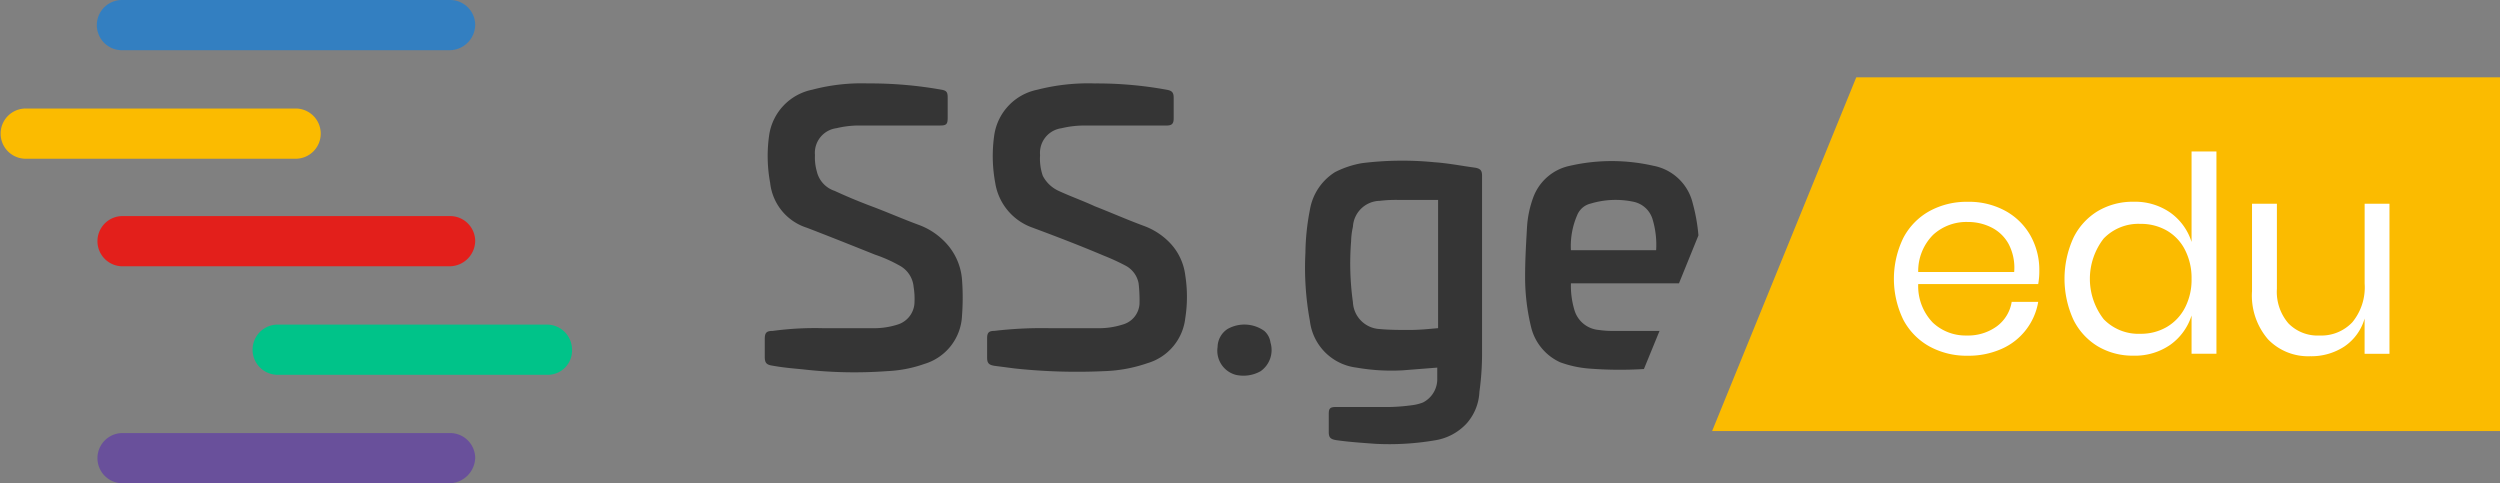
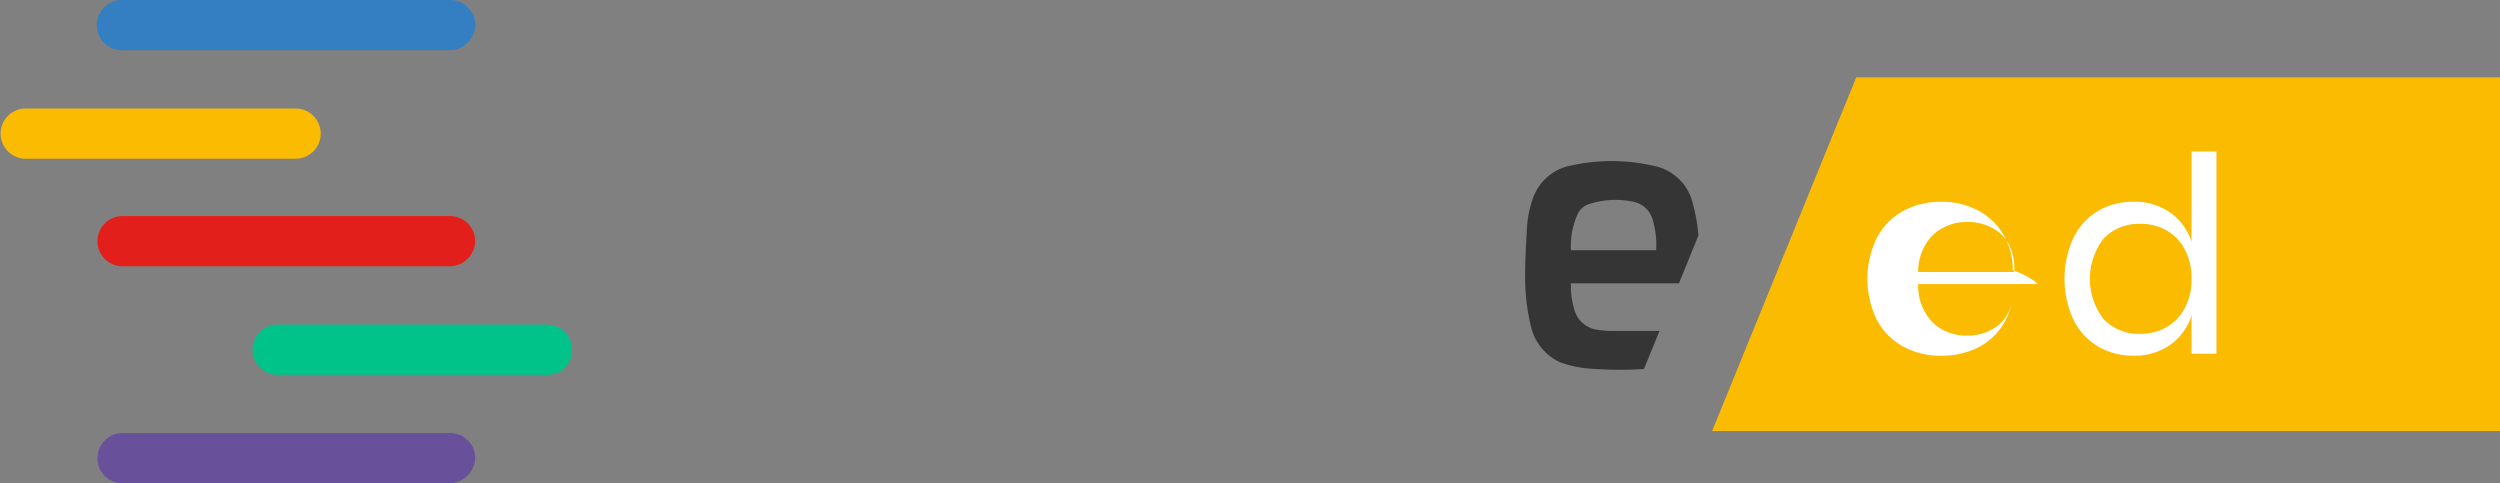
<svg xmlns="http://www.w3.org/2000/svg" width="155.477" height="30.055" viewBox="0 0 155.477 30.055">
  <rect x="0" y="0" width="155.477" height="30.055" fill="#808080" stroke="none" />
  <defs>
    <style>.a{fill:#fbbb00;}.b{fill:#353535;}.c{fill:#337fc1;}.d{fill:#e31f1b;}.e{fill:#00c389;}.f{fill:#69509b;}.g{isolation:isolate;}.h{fill:#fff;}</style>
  </defs>
  <g transform="translate(-773.317 -576.228)">
    <path class="a" d="M888.759,581.038h40.035v22h-49Z" />
-     <path class="b" d="M849.04,597.807a1.364,1.364,0,0,1,.613-1.115,2.131,2.131,0,0,1,2.286.112,1.162,1.162,0,0,1,.39.725,1.609,1.609,0,0,1-.613,1.784,2.172,2.172,0,0,1-1.561.223,1.552,1.552,0,0,1-1.115-1.729Z" />
-     <path class="b" d="M824.561,596.638h3.011a4.8,4.8,0,0,0,1.561-.223,1.487,1.487,0,0,0,1.059-1.45,4.369,4.369,0,0,0-.056-.892,1.67,1.67,0,0,0-.892-1.338,8.894,8.894,0,0,0-1.506-.669c-1.394-.558-2.788-1.115-4.238-1.673a3.3,3.3,0,0,1-2.286-2.788,9.139,9.139,0,0,1-.056-3.011,3.387,3.387,0,0,1,2.677-2.788,11.962,11.962,0,0,1,3.457-.39,25.292,25.292,0,0,1,4.572.39c.335.056.39.167.39.5v1.227c0,.39-.056.5-.446.5h-5.072a6.013,6.013,0,0,0-1.394.167A1.545,1.545,0,0,0,824,585.873a3.125,3.125,0,0,0,.112,1,1.676,1.676,0,0,0,1.115,1.227c.725.335,1.394.613,2.119.892,1.059.39,2.063.836,3.123,1.227a4.28,4.28,0,0,1,1.506.948,3.771,3.771,0,0,1,1.171,2.453,14.829,14.829,0,0,1,0,2.23,3.282,3.282,0,0,1-2.342,3.011,7.892,7.892,0,0,1-2.286.446,27.937,27.937,0,0,1-5.3-.112c-.613-.056-1.227-.112-1.84-.223-.39-.056-.5-.167-.5-.558v-1.107c0-.39.112-.5.5-.5a19.515,19.515,0,0,1,3.178-.167Z" />
-     <path class="b" d="M838.609,596.638h2.955a4.8,4.8,0,0,0,1.561-.223,1.425,1.425,0,0,0,1.059-1.282,9.148,9.148,0,0,0-.056-1.282,1.565,1.565,0,0,0-.836-1.115,13.921,13.921,0,0,0-1.338-.613c-1.45-.613-2.9-1.171-4.4-1.729a3.535,3.535,0,0,1-2.342-2.788,9.139,9.139,0,0,1-.056-3.011,3.387,3.387,0,0,1,2.677-2.788,12.74,12.74,0,0,1,3.569-.39,24.087,24.087,0,0,1,4.461.39c.335.056.446.167.446.5v1.282c0,.335-.112.446-.446.446h-5.13a6.012,6.012,0,0,0-1.394.167A1.545,1.545,0,0,0,838,585.875a3.283,3.283,0,0,0,.167,1.282,2.082,2.082,0,0,0,1,.948c.725.335,1.506.613,2.23.948,1,.39,2.007.836,3.067,1.227a4.271,4.271,0,0,1,1.617,1.059,3.543,3.543,0,0,1,.948,2.007,8.587,8.587,0,0,1,0,2.677,3.3,3.3,0,0,1-2.342,2.788,9.111,9.111,0,0,1-2.732.5,36.468,36.468,0,0,1-5.52-.167l-1.282-.167c-.335-.056-.446-.167-.446-.5v-1.225c0-.335.112-.446.446-.446a25.119,25.119,0,0,1,3.457-.167Z" />
-     <path class="b" d="M862.7,599.09l-2.119.167a12.635,12.635,0,0,1-2.9-.167,3.318,3.318,0,0,1-2.9-2.9,18.188,18.188,0,0,1-.279-4.238,14.675,14.675,0,0,1,.279-2.677,3.435,3.435,0,0,1,1.561-2.342,5.9,5.9,0,0,1,1.673-.558,20.369,20.369,0,0,1,4.517-.056c.836.056,1.673.223,2.509.335.335.056.446.167.446.5v10.984a17.247,17.247,0,0,1-.164,2.457,3.172,3.172,0,0,1-.781,1.952,3.392,3.392,0,0,1-1.952,1.059,16.819,16.819,0,0,1-3.736.223c-.781-.056-1.617-.112-2.4-.223-.39-.056-.5-.167-.5-.5v-1.121c0-.335.056-.446.446-.446h3.346a11.817,11.817,0,0,0,1.394-.112,2.9,2.9,0,0,0,.669-.167,1.628,1.628,0,0,0,.892-1.394v-.776Zm0-10.428h-2.4a8.336,8.336,0,0,0-1.171.056,1.707,1.707,0,0,0-1.673,1.617,4.466,4.466,0,0,0-.112.892,17.429,17.429,0,0,0,.112,3.792,1.756,1.756,0,0,0,1.673,1.673c.613.056,1.227.056,1.84.056s1.171-.056,1.784-.112v-7.974Z" />
    <path class="b" d="M878.944,590.868a10.993,10.993,0,0,0-.35-1.98,3.109,3.109,0,0,0-2.45-2.35,11.657,11.657,0,0,0-5.19,0,3.1,3.1,0,0,0-2.28,1.96,6.478,6.478,0,0,0-.39,1.84c-.06,1.06-.12,2.06-.12,3.12a13.158,13.158,0,0,0,.39,3.18,3.247,3.247,0,0,0,1.79,2.12,6.748,6.748,0,0,0,1.78.39,24.547,24.547,0,0,0,3.43.03l.97-2.37h-2.84a5.915,5.915,0,0,1-.94-.06,1.727,1.727,0,0,1-1.51-1.23,5.272,5.272,0,0,1-.22-1.67h6.72Zm-7.93.92a4.812,4.812,0,0,1,.39-2.18,1.2,1.2,0,0,1,.84-.72,5.37,5.37,0,0,1,2.67-.11,1.571,1.571,0,0,1,1.17,1.06,5.543,5.543,0,0,1,.23,1.95Z" />
    <path class="c" d="M801.309,579.351H780.9a1.561,1.561,0,0,1,0-3.123h20.409a1.56,1.56,0,0,1,1.561,1.561h0a1.6,1.6,0,0,1-1.561,1.561Z" />
    <path class="a" d="M791.662,586.1H774.878a1.562,1.562,0,0,1,0-3.123h16.784a1.562,1.562,0,1,1,0,3.123Z" />
    <path class="d" d="M801.309,592.789H780.9a1.562,1.562,0,0,1,0-3.123h20.409a1.56,1.56,0,0,1,1.561,1.561h0a1.6,1.6,0,0,1-1.561,1.561Z" />
    <path class="e" d="M807.386,599.538H790.547a1.562,1.562,0,0,1,0-3.123h16.784a1.561,1.561,0,0,1,1.561,1.561h0a1.51,1.51,0,0,1-1.457,1.561h-.049Z" />
    <path class="f" d="M801.309,606.283H780.9a1.562,1.562,0,0,1,0-3.123h20.409a1.561,1.561,0,0,1,1.561,1.561h0a1.634,1.634,0,0,1-1.561,1.561Z" />
    <g class="g">
      <g class="g">
-         <path class="h" d="M900.075,593.893h-7.463a3.269,3.269,0,0,0,.909,2.4,2.97,2.97,0,0,0,2.1.8,3.04,3.04,0,0,0,1.879-.57,2.354,2.354,0,0,0,.926-1.522h1.649a3.9,3.9,0,0,1-2.278,2.925,5.043,5.043,0,0,1-2.108.425,4.8,4.8,0,0,1-2.379-.578,4.073,4.073,0,0,1-1.624-1.658,5.822,5.822,0,0,1,0-5.091,4.057,4.057,0,0,1,1.624-1.666,4.8,4.8,0,0,1,2.379-.579,4.7,4.7,0,0,1,2.372.579,3.981,3.981,0,0,1,1.546,1.546,4.35,4.35,0,0,1,.537,2.143A4.558,4.558,0,0,1,900.075,593.893Zm-1.836-2.483a2.487,2.487,0,0,0-1.071-1.036,3.239,3.239,0,0,0-1.479-.341,3.063,3.063,0,0,0-2.142.791,3.19,3.19,0,0,0-.935,2.321h5.968A3.185,3.185,0,0,0,898.239,591.41Z" />
+         <path class="h" d="M900.075,593.893h-7.463a3.269,3.269,0,0,0,.909,2.4,2.97,2.97,0,0,0,2.1.8,3.04,3.04,0,0,0,1.879-.57,2.354,2.354,0,0,0,.926-1.522a3.9,3.9,0,0,1-2.278,2.925,5.043,5.043,0,0,1-2.108.425,4.8,4.8,0,0,1-2.379-.578,4.073,4.073,0,0,1-1.624-1.658,5.822,5.822,0,0,1,0-5.091,4.057,4.057,0,0,1,1.624-1.666,4.8,4.8,0,0,1,2.379-.579,4.7,4.7,0,0,1,2.372.579,3.981,3.981,0,0,1,1.546,1.546,4.35,4.35,0,0,1,.537,2.143A4.558,4.558,0,0,1,900.075,593.893Zm-1.836-2.483a2.487,2.487,0,0,0-1.071-1.036,3.239,3.239,0,0,0-1.479-.341,3.063,3.063,0,0,0-2.142.791,3.19,3.19,0,0,0-.935,2.321h5.968A3.185,3.185,0,0,0,898.239,591.41Z" />
        <path class="h" d="M908.295,589.455a3.549,3.549,0,0,1,1.317,1.819v-5.627h1.547v12.581h-1.547v-2.38a3.541,3.541,0,0,1-1.317,1.819,3.838,3.838,0,0,1-2.3.68,4.237,4.237,0,0,1-2.21-.578,3.992,3.992,0,0,1-1.521-1.658,6.135,6.135,0,0,1,0-5.091,3.977,3.977,0,0,1,1.521-1.666,4.237,4.237,0,0,1,2.21-.579A3.838,3.838,0,0,1,908.295,589.455Zm-4.149,1.608a4.092,4.092,0,0,0,0,5.014,3,3,0,0,0,2.288.909,3.179,3.179,0,0,0,1.64-.424,2.965,2.965,0,0,0,1.13-1.2,3.774,3.774,0,0,0,.408-1.794,3.825,3.825,0,0,0-.408-1.8,2.891,2.891,0,0,0-1.13-1.2,3.224,3.224,0,0,0-1.64-.417A3,3,0,0,0,904.146,591.063Z" />
-         <path class="h" d="M921.92,588.9v9.333h-1.547v-2.194a3.137,3.137,0,0,1-1.266,1.743,3.736,3.736,0,0,1-2.117.6,3.466,3.466,0,0,1-2.618-1.046,4.162,4.162,0,0,1-1-3V588.9h1.547v5.287a3.007,3.007,0,0,0,.715,2.15,2.532,2.532,0,0,0,1.937.757,2.652,2.652,0,0,0,2.04-.825,3.415,3.415,0,0,0,.765-2.406V588.9Z" />
      </g>
    </g>
  </g>
</svg>